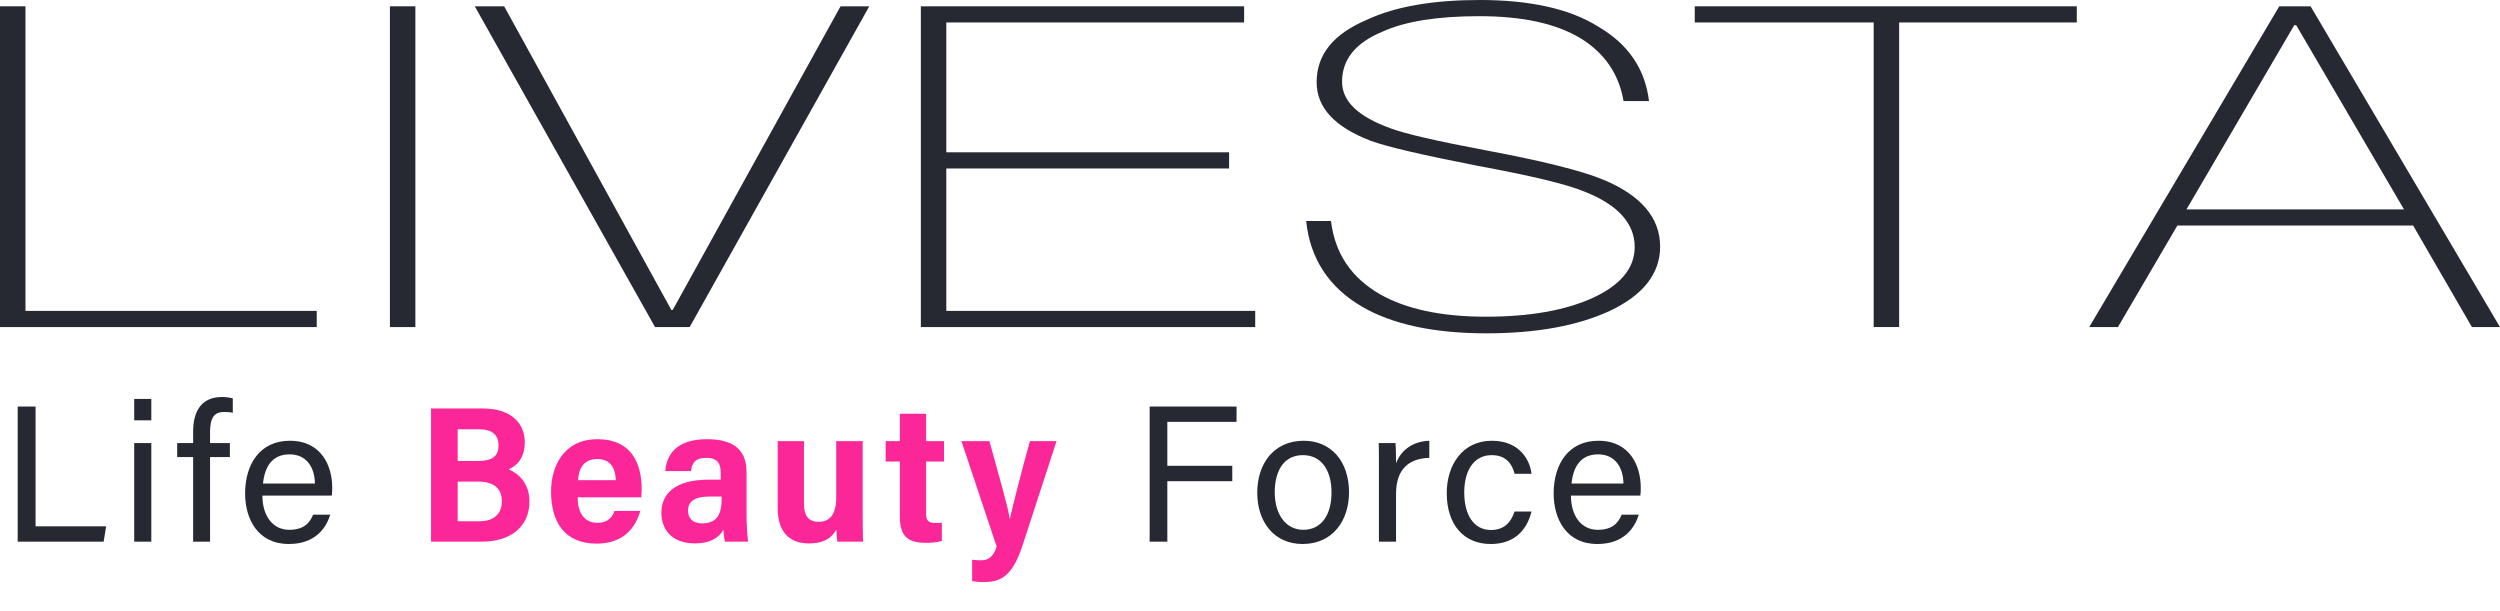
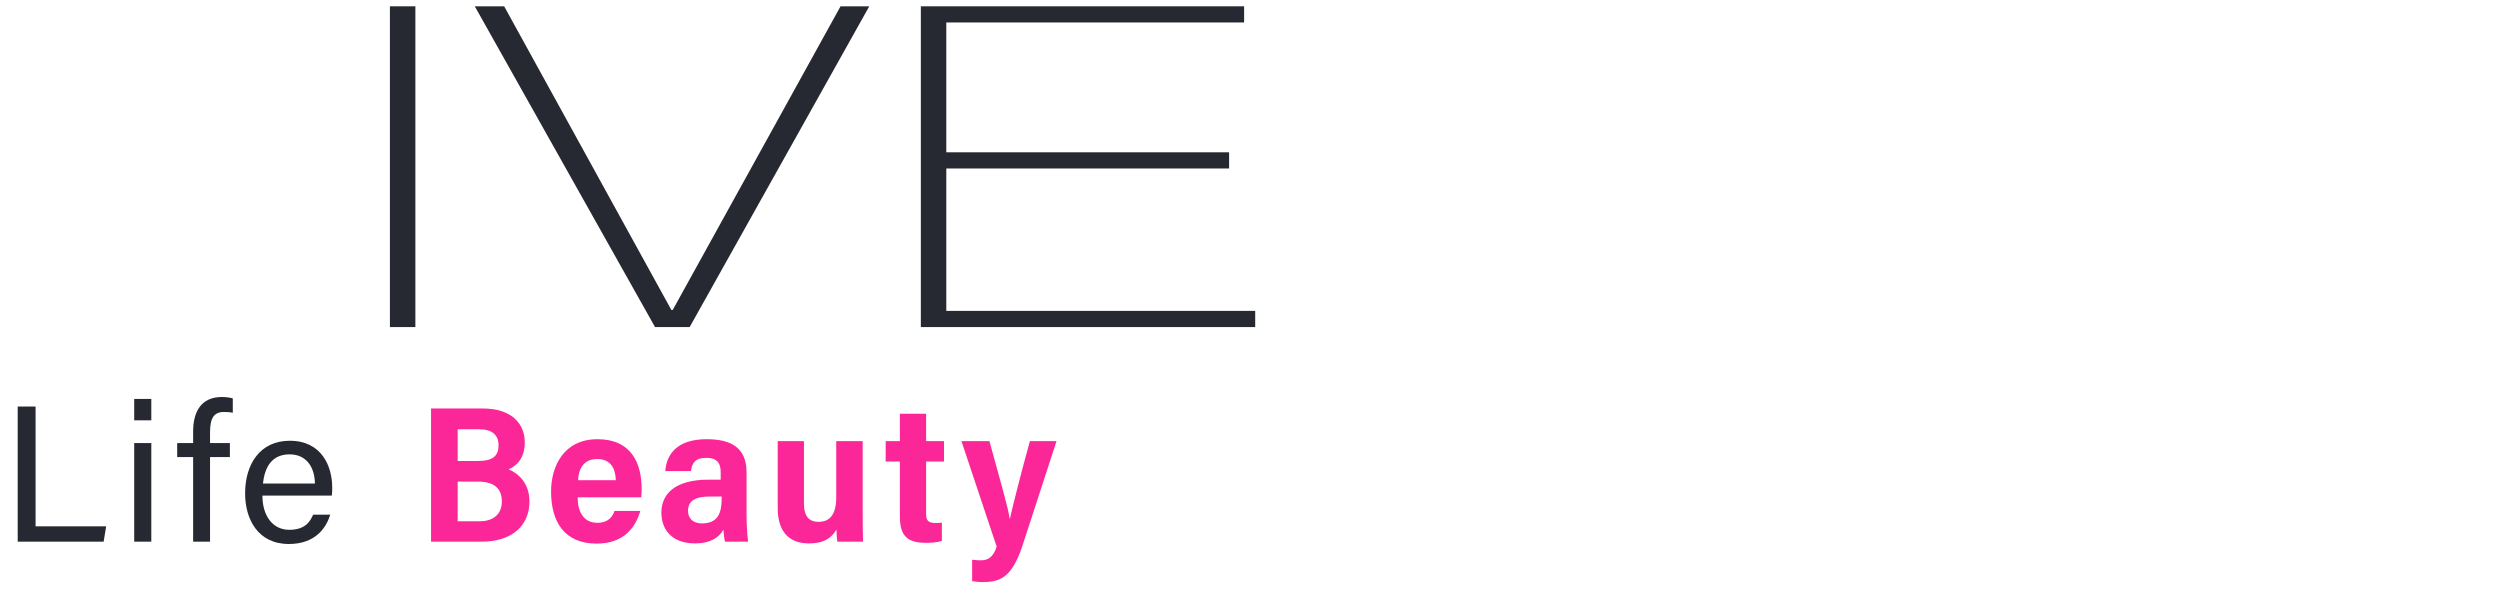
<svg xmlns="http://www.w3.org/2000/svg" width="360" height="88" viewBox="0 0 360 88" fill="none">
-   <path d="M3.667 0.909V44.768H45.61V47.099H0V0.909H3.667Z" fill="#272932" />
  <path d="M59.814 0.909V47.099H56.147V0.909H59.814Z" fill="#272932" />
  <path d="M72.601 0.909L96.678 44.639H96.868L121.038 0.909H125.174L99.31 47.099H94.325L68.368 0.909H72.601Z" fill="#272932" />
  <path d="M179.153 0.909V3.235H136.268V21.931H176.99V24.262H136.268V44.768H180.749V47.099H132.601V0.909H179.153Z" fill="#272932" />
-   <path d="M230.123 3.818C234.449 6.343 236.896 9.898 237.457 14.555H233.79C233.131 10.672 231.061 7.632 227.584 5.5C224.01 3.367 219.215 2.331 213.009 2.331C207.086 2.331 202.384 3.04 198.996 4.592C195.138 6.209 193.258 8.604 193.258 11.773C193.258 14.62 195.612 16.821 200.314 18.503C202.384 19.281 206.896 20.313 213.761 21.607C222.037 23.159 227.775 24.583 230.875 25.877C236.329 28.139 239.059 31.377 239.059 35.517C239.059 39.4 236.612 42.505 231.817 44.767C227.208 46.899 221.285 48 214.044 48C206.52 48 200.5 46.706 196.173 44.182C191.379 41.4 188.649 37.259 188.088 31.828H191.662C192.228 36.485 194.577 39.981 198.717 42.371C202.477 44.504 207.56 45.605 213.951 45.605C220.25 45.605 225.426 44.697 229.376 42.887C233.326 41.077 235.396 38.617 235.396 35.577C235.396 32.151 232.95 29.497 228.248 27.623C225.616 26.522 220.441 25.292 212.731 23.869C204.83 22.317 199.752 21.151 197.306 20.248C192.135 18.245 189.596 15.463 189.596 11.838C189.596 7.89 191.949 4.915 196.837 2.847C200.973 0.907 206.432 0 213.107 0C220.25 0.005 225.987 1.23 230.123 3.818Z" fill="#272932" />
-   <path d="M299.058 0.909V3.235H273.477V47.094H269.81V3.235H244.044V0.909H299.058Z" fill="#272932" />
-   <path d="M332.725 0.909L360 47.099H355.957L347.49 32.479H313.54L304.981 47.099H300.845L328.213 0.909H332.725ZM346.172 30.149L330.655 3.627H330.371L314.854 30.149H346.172Z" fill="#272932" />
  <path d="M2.548 78V58.54H5.124V75.788H15.288L14.924 78H2.548ZM19.325 78V63.804H21.789V78H19.325ZM19.325 60.528V57.448H21.789V60.528H19.325ZM30.247 78H27.811V65.82H25.515V63.804H27.811V62.124C27.811 59.492 28.819 57.168 31.955 57.168C32.459 57.168 33.159 57.252 33.523 57.364V59.436C33.159 59.352 32.655 59.324 32.263 59.324C30.807 59.324 30.247 60.192 30.247 62.264V63.804H33.103V65.82H30.247V78ZM47.783 71.364H37.787C37.787 74.248 39.243 76.292 41.651 76.292C43.919 76.292 44.647 75.144 45.095 74.108H47.559C46.999 75.928 45.487 78.336 41.595 78.336C37.115 78.336 35.295 74.724 35.295 71.056C35.295 66.856 37.423 63.468 41.735 63.468C46.327 63.468 47.839 67.164 47.839 70.188C47.839 70.608 47.839 70.972 47.783 71.364ZM37.871 69.628H45.347C45.319 67.304 44.143 65.428 41.707 65.428C39.215 65.428 38.123 67.164 37.871 69.628Z" fill="#272932" />
  <path d="M62.072 78V58.82H69.52C73.72 58.82 75.568 61.06 75.568 63.692C75.568 66.128 74.252 67.136 73.244 67.584C74.644 68.172 76.24 69.572 76.24 72.204C76.24 75.9 73.468 78 69.38 78H62.072ZM65.908 66.38H68.848C70.864 66.38 71.788 65.736 71.788 64.112C71.788 62.516 70.696 61.816 69.044 61.816H65.908V66.38ZM65.908 69.348V75.06H69.1C70.864 75.06 72.264 74.192 72.264 72.204C72.264 70.356 71.172 69.348 68.792 69.348H65.908ZM92.345 71.616H83.189C83.161 73.408 83.861 75.284 86.017 75.284C87.725 75.284 88.285 74.22 88.481 73.576H92.205C91.505 75.984 89.825 78.28 85.905 78.28C81.257 78.28 79.353 75.116 79.353 70.776C79.353 67.192 81.145 63.244 86.045 63.244C90.917 63.244 92.401 66.716 92.401 70.44C92.401 70.636 92.373 71.392 92.345 71.616ZM83.245 69.152H88.677C88.621 67.5 87.977 66.1 85.989 66.1C83.833 66.1 83.301 67.836 83.245 69.152ZM107.503 68.004V74.248C107.503 75.228 107.587 76.992 107.727 78H104.395C104.283 77.58 104.199 76.712 104.171 76.264C103.555 77.44 102.211 78.252 100.111 78.252C96.527 78.252 95.239 76.04 95.239 73.828C95.239 71.224 97.059 69.068 102.071 69.068C102.547 69.068 103.107 69.068 103.779 69.068V68.032C103.779 66.856 103.415 65.932 101.707 65.932C100.027 65.932 99.635 66.772 99.495 67.836H95.799C95.967 65.568 97.339 63.244 101.763 63.244C105.207 63.244 107.503 64.42 107.503 68.004ZM103.919 71.812V71.504C103.387 71.504 102.855 71.504 102.155 71.504C99.551 71.504 99.075 72.568 99.075 73.548C99.075 74.528 99.663 75.368 101.091 75.368C103.387 75.368 103.919 73.856 103.919 71.812ZM124.225 63.524V73.744C124.225 75.816 124.253 77.272 124.281 78H120.585C120.501 77.58 120.473 76.964 120.445 76.264C119.549 77.776 118.261 78.252 116.469 78.252C113.557 78.252 111.989 76.46 111.989 73.184V63.524H115.769V72.54C115.769 74.08 116.301 75.144 117.869 75.144C119.465 75.144 120.417 74.136 120.417 71.616V63.524H124.225ZM127.537 66.464V63.524H129.581V59.576H133.361V63.524H135.937V66.464H133.361V73.912C133.361 74.92 133.585 75.312 134.761 75.312C135.125 75.312 135.237 75.312 135.629 75.256V77.888C134.901 78.14 133.837 78.168 133.305 78.168C130.505 78.168 129.581 77.02 129.581 74.332V66.464H127.537ZM138.448 63.524H142.48C144.16 69.684 145.168 73.044 145.392 74.724H145.42C145.812 72.932 147.1 67.864 148.304 63.524H152.14L147.212 78.644C145.672 83.292 143.88 83.824 141.444 83.824C141.164 83.824 140.436 83.768 139.988 83.684V80.604C140.352 80.66 140.968 80.688 141.304 80.688C142.508 80.688 143.152 79.904 143.516 78.7L138.448 63.524Z" fill="#FB2798" />
-   <path d="M165.548 78V58.54H178.064V60.752H168.096V67.08H177.448V69.292H168.096V78H165.548ZM187.735 63.468C191.683 63.468 194.259 66.436 194.259 70.888C194.259 74.976 191.907 78.336 187.567 78.336C183.507 78.336 181.043 75.2 181.043 70.944C181.043 66.744 183.451 63.468 187.735 63.468ZM187.623 65.54C184.963 65.54 183.563 67.668 183.563 70.916C183.563 74.024 185.131 76.292 187.679 76.292C190.283 76.292 191.739 74.136 191.739 70.916C191.739 67.724 190.283 65.54 187.623 65.54ZM198.566 78V67.668C198.566 65.68 198.566 64.56 198.538 63.804H200.946C201.002 64.224 201.03 65.316 201.03 66.716C201.758 64.784 203.466 63.552 205.818 63.468V65.932C202.906 66.016 201.03 67.528 201.03 71.112V78H198.566ZM218.103 73.66H220.539C219.923 76.124 218.271 78.336 214.659 78.336C210.767 78.336 208.331 75.536 208.331 71C208.331 66.968 210.599 63.468 214.827 63.468C218.943 63.468 220.343 66.408 220.539 68.228H218.103C217.739 66.772 216.843 65.54 214.799 65.54C212.279 65.54 210.851 67.696 210.851 70.916C210.851 74.136 212.223 76.32 214.687 76.32C216.479 76.32 217.515 75.368 218.103 73.66ZM236.212 71.364H226.216C226.216 74.248 227.672 76.292 230.08 76.292C232.348 76.292 233.076 75.144 233.524 74.108H235.988C235.428 75.928 233.916 78.336 230.024 78.336C225.544 78.336 223.724 74.724 223.724 71.056C223.724 66.856 225.852 63.468 230.164 63.468C234.756 63.468 236.268 67.164 236.268 70.188C236.268 70.608 236.268 70.972 236.212 71.364ZM226.3 69.628H233.776C233.748 67.304 232.572 65.428 230.136 65.428C227.644 65.428 226.552 67.164 226.3 69.628Z" fill="#272932" />
</svg>